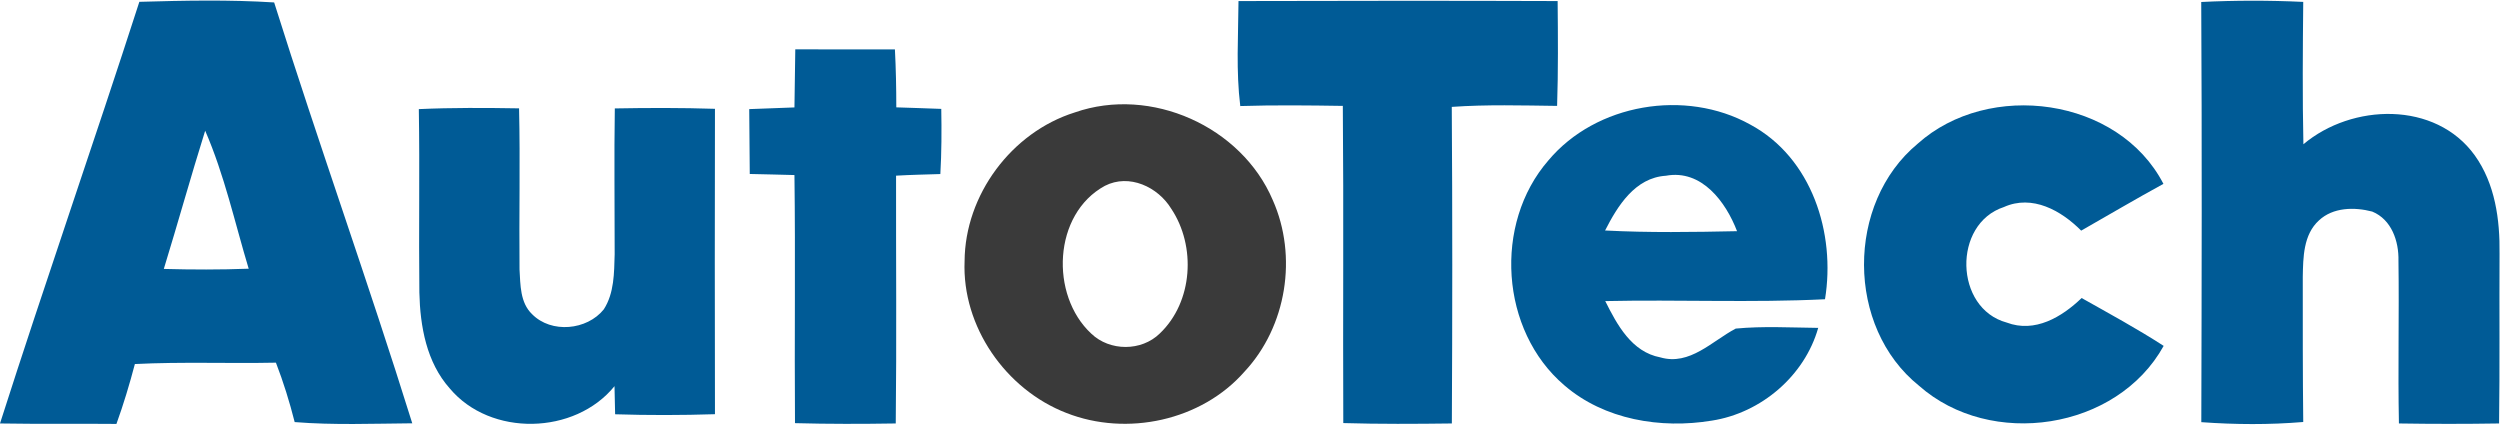
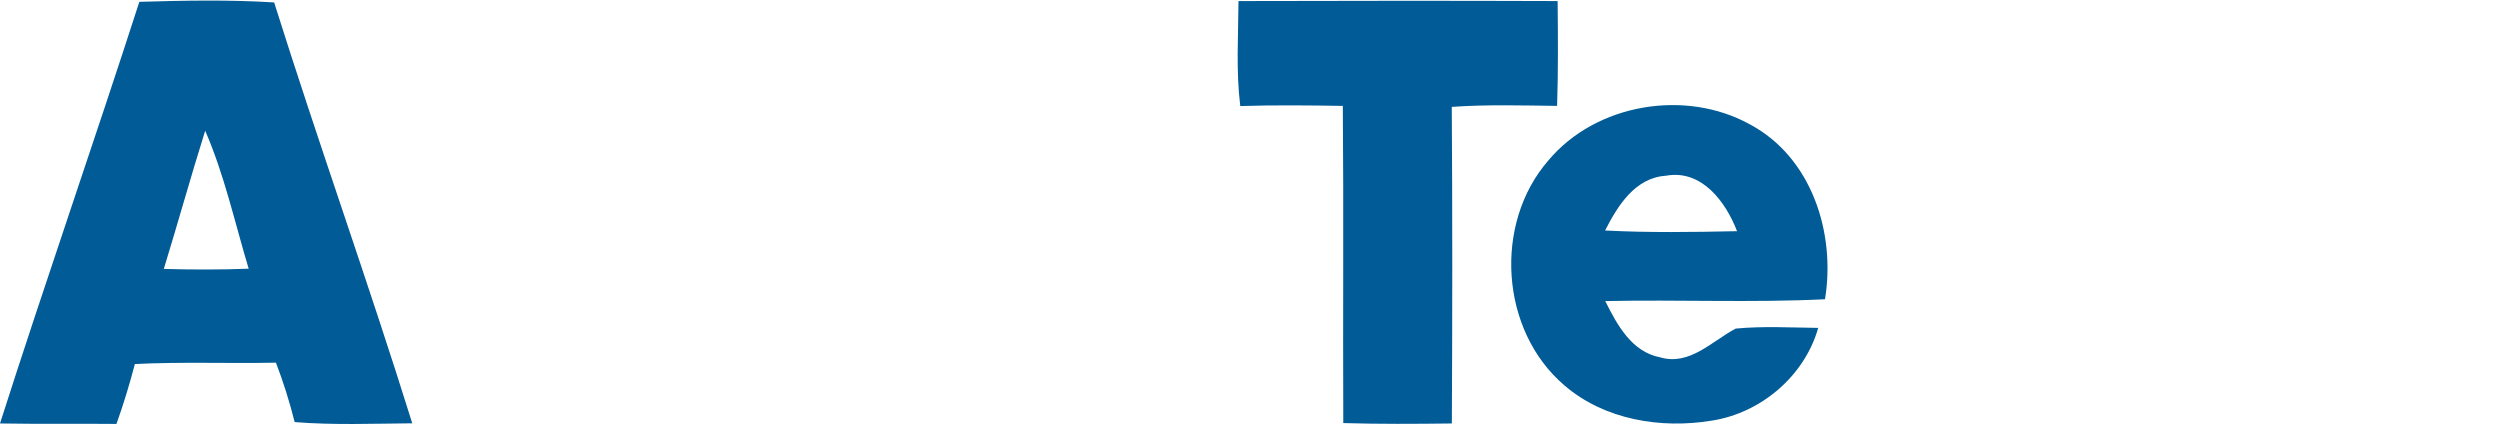
<svg xmlns="http://www.w3.org/2000/svg" width="200" height="34" viewBox="0 0 200 34" fill="none">
  <path d="M11.148 0.146C14.741 0.042 18.346 -0.031 21.932 0.195C25.475 11.467 29.469 22.593 32.981 33.864C29.846 33.889 26.704 34.018 23.574 33.767C23.167 32.155 22.673 30.563 22.074 29.013C18.315 29.092 14.549 28.933 10.79 29.123C10.364 30.74 9.883 32.339 9.315 33.914C6.21 33.883 3.105 33.932 0 33.877C3.605 22.599 7.512 11.412 11.148 0.146ZM16.414 10.457C15.265 14.126 14.235 17.832 13.105 21.514C15.364 21.576 17.63 21.582 19.895 21.496C18.784 17.808 17.957 14.004 16.414 10.457Z" fill="#005B96" />
  <path d="M99.08 0.085C107.593 0.061 116.099 0.054 124.611 0.085C124.636 2.879 124.661 5.678 124.568 8.472C121.759 8.435 118.944 8.355 116.142 8.551C116.198 16.993 116.191 25.435 116.148 33.877C113.253 33.914 110.358 33.932 107.463 33.846C107.426 25.386 107.5 16.932 107.426 8.472C104.691 8.429 101.957 8.398 99.222 8.484C98.876 5.697 99.062 2.885 99.08 0.085Z" fill="#005B96" />
-   <path d="M176.099 0.159C178.815 0.024 181.543 0.024 184.259 0.152C184.222 3.951 184.191 7.749 184.272 11.541C188.161 8.27 194.833 8.061 197.981 12.429C199.611 14.702 200 17.575 199.963 20.295C199.938 24.822 199.988 29.35 199.926 33.877C197.253 33.92 194.586 33.92 191.914 33.877C191.827 29.533 191.938 25.196 191.877 20.859C191.914 19.309 191.333 17.563 189.778 16.926C188.352 16.552 186.642 16.577 185.512 17.636C184.265 18.776 184.253 20.583 184.222 22.139C184.222 26.011 184.216 29.889 184.259 33.76C181.543 33.987 178.815 33.969 176.105 33.773C176.136 22.568 176.161 11.363 176.099 0.159Z" fill="#005B96" />
-   <path d="M63.623 3.945C66.278 3.963 68.938 3.951 71.593 3.951C71.673 5.494 71.704 7.044 71.704 8.588C72.901 8.631 74.105 8.662 75.302 8.711C75.333 10.45 75.327 12.184 75.228 13.924C74.043 13.961 72.864 13.985 71.685 14.053C71.673 20.657 71.735 27.267 71.66 33.877C68.969 33.92 66.284 33.926 63.599 33.852C63.549 27.236 63.642 20.62 63.556 14.004C62.364 13.967 61.173 13.948 59.981 13.918C59.963 12.19 59.957 10.463 59.938 8.729C61.142 8.68 62.346 8.643 63.556 8.594C63.58 7.044 63.599 5.494 63.623 3.945Z" fill="#005B96" />
-   <path d="M33.506 8.729C36.173 8.607 38.852 8.625 41.525 8.668C41.623 12.962 41.519 17.257 41.562 21.551C41.636 22.776 41.599 24.21 42.568 25.135C44.105 26.697 46.963 26.421 48.303 24.749C49.142 23.45 49.13 21.833 49.173 20.344C49.179 16.454 49.123 12.564 49.185 8.674C51.858 8.625 54.531 8.619 57.197 8.705C57.179 16.846 57.179 24.994 57.197 33.136C54.537 33.221 51.87 33.227 49.21 33.142C49.191 32.388 49.173 31.641 49.16 30.893C45.988 34.802 39.241 34.955 35.988 31.083C34.117 28.988 33.611 26.109 33.549 23.401C33.494 18.512 33.586 13.618 33.506 8.729Z" fill="#005B96" />
  <path d="M123.87 12.834C127.679 8.288 134.833 7.087 140.012 9.96C144.957 12.613 146.864 18.666 146 23.94C140.148 24.228 134.278 23.959 128.42 24.087C129.364 25.974 130.525 28.155 132.827 28.59C135.179 29.276 136.969 27.279 138.858 26.287C141.049 26.078 143.253 26.207 145.457 26.231C144.37 30.066 140.895 33.038 136.944 33.65C132.864 34.324 128.34 33.583 125.148 30.826C120.012 26.446 119.463 17.9 123.87 12.834ZM128.407 18.439C131.92 18.623 135.444 18.568 138.963 18.494C138.068 16.16 136.142 13.532 133.272 14.059C130.796 14.218 129.407 16.479 128.407 18.439Z" fill="#005B96" />
-   <path d="M153.414 11.498C159.105 6.395 169.494 7.786 173.074 14.708C170.858 15.921 168.685 17.201 166.494 18.451C164.901 16.846 162.586 15.541 160.309 16.564C156.198 17.912 156.346 24.669 160.531 25.803C162.79 26.66 164.951 25.361 166.531 23.842C168.735 25.086 170.963 26.293 173.093 27.671C169.358 34.422 159.247 35.929 153.519 30.857C147.679 26.17 147.667 16.258 153.414 11.498Z" fill="#005B96" />
-   <path d="M85.988 8.993C92.08 6.867 99.321 10.126 101.821 16.007C103.821 20.503 102.938 26.115 99.556 29.736C96.111 33.662 90.148 34.937 85.315 33.038C80.445 31.157 76.951 26.109 77.167 20.89C77.198 15.609 80.907 10.585 85.988 8.993ZM88.389 14.867C84.241 17.122 83.981 23.61 87.302 26.691C88.784 28.112 91.321 28.118 92.79 26.672C95.438 24.149 95.698 19.695 93.704 16.705C92.636 14.953 90.34 13.869 88.389 14.867Z" fill="#3A3A3A" />
</svg>